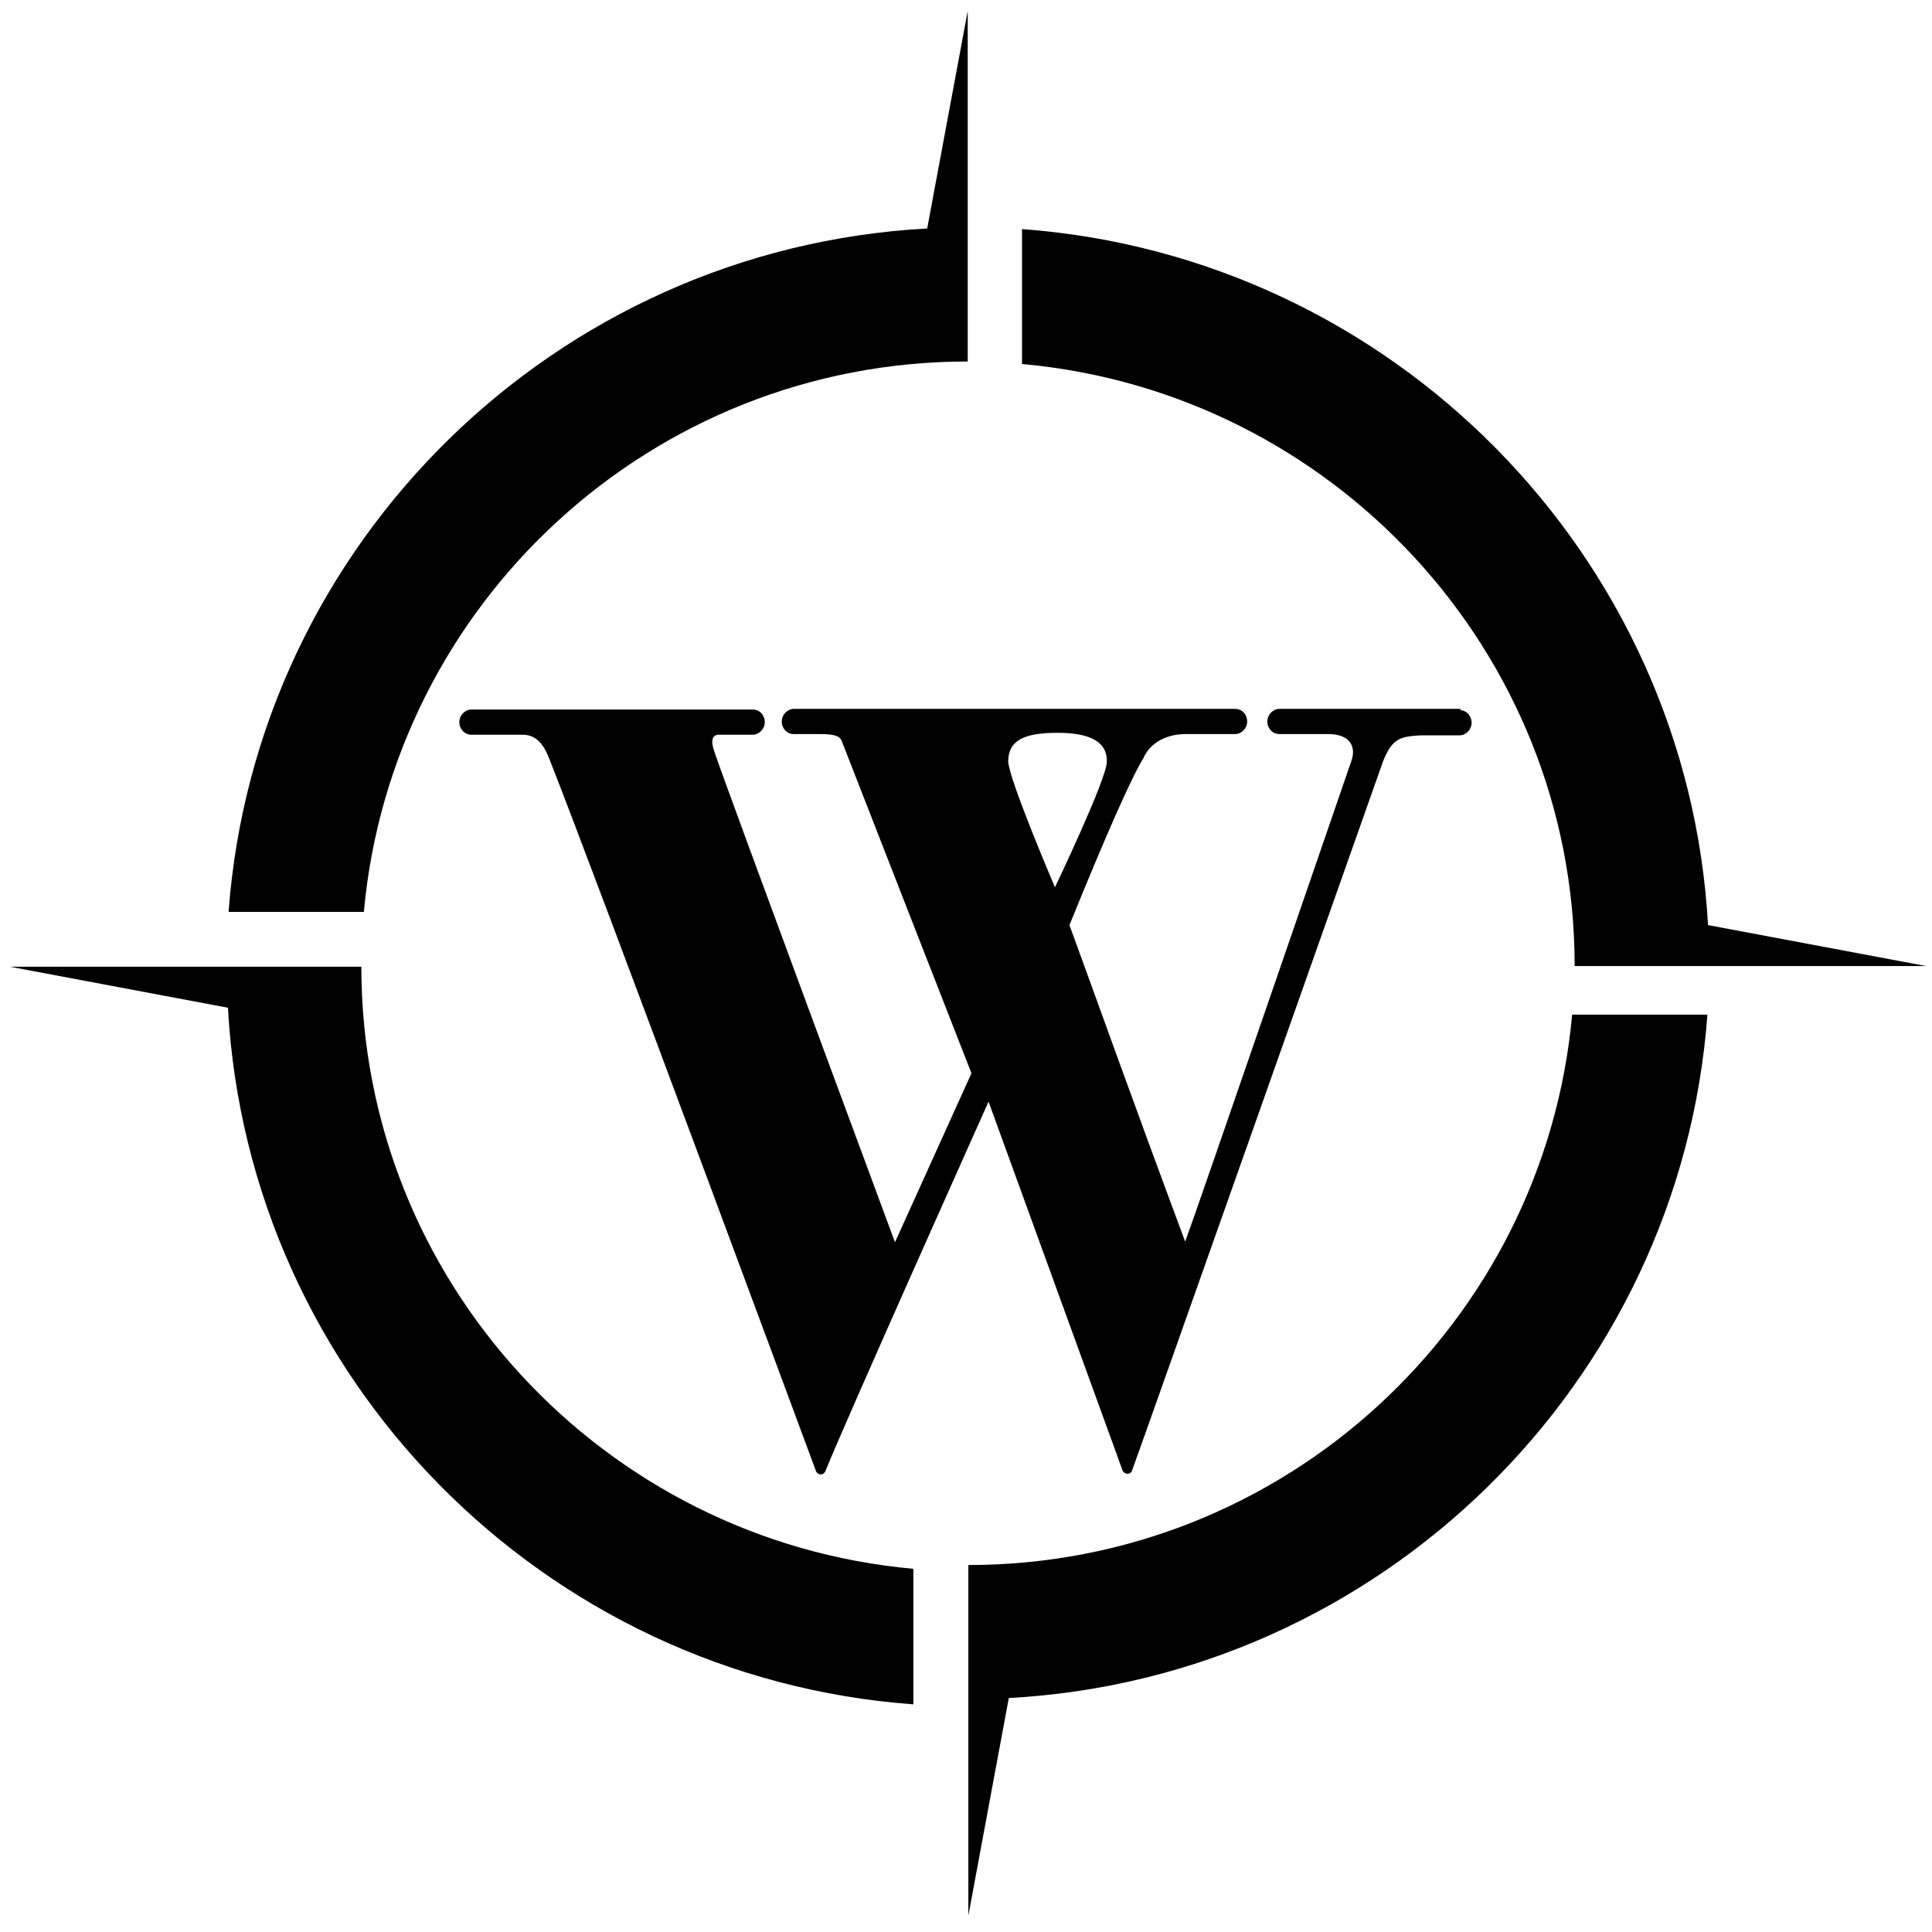
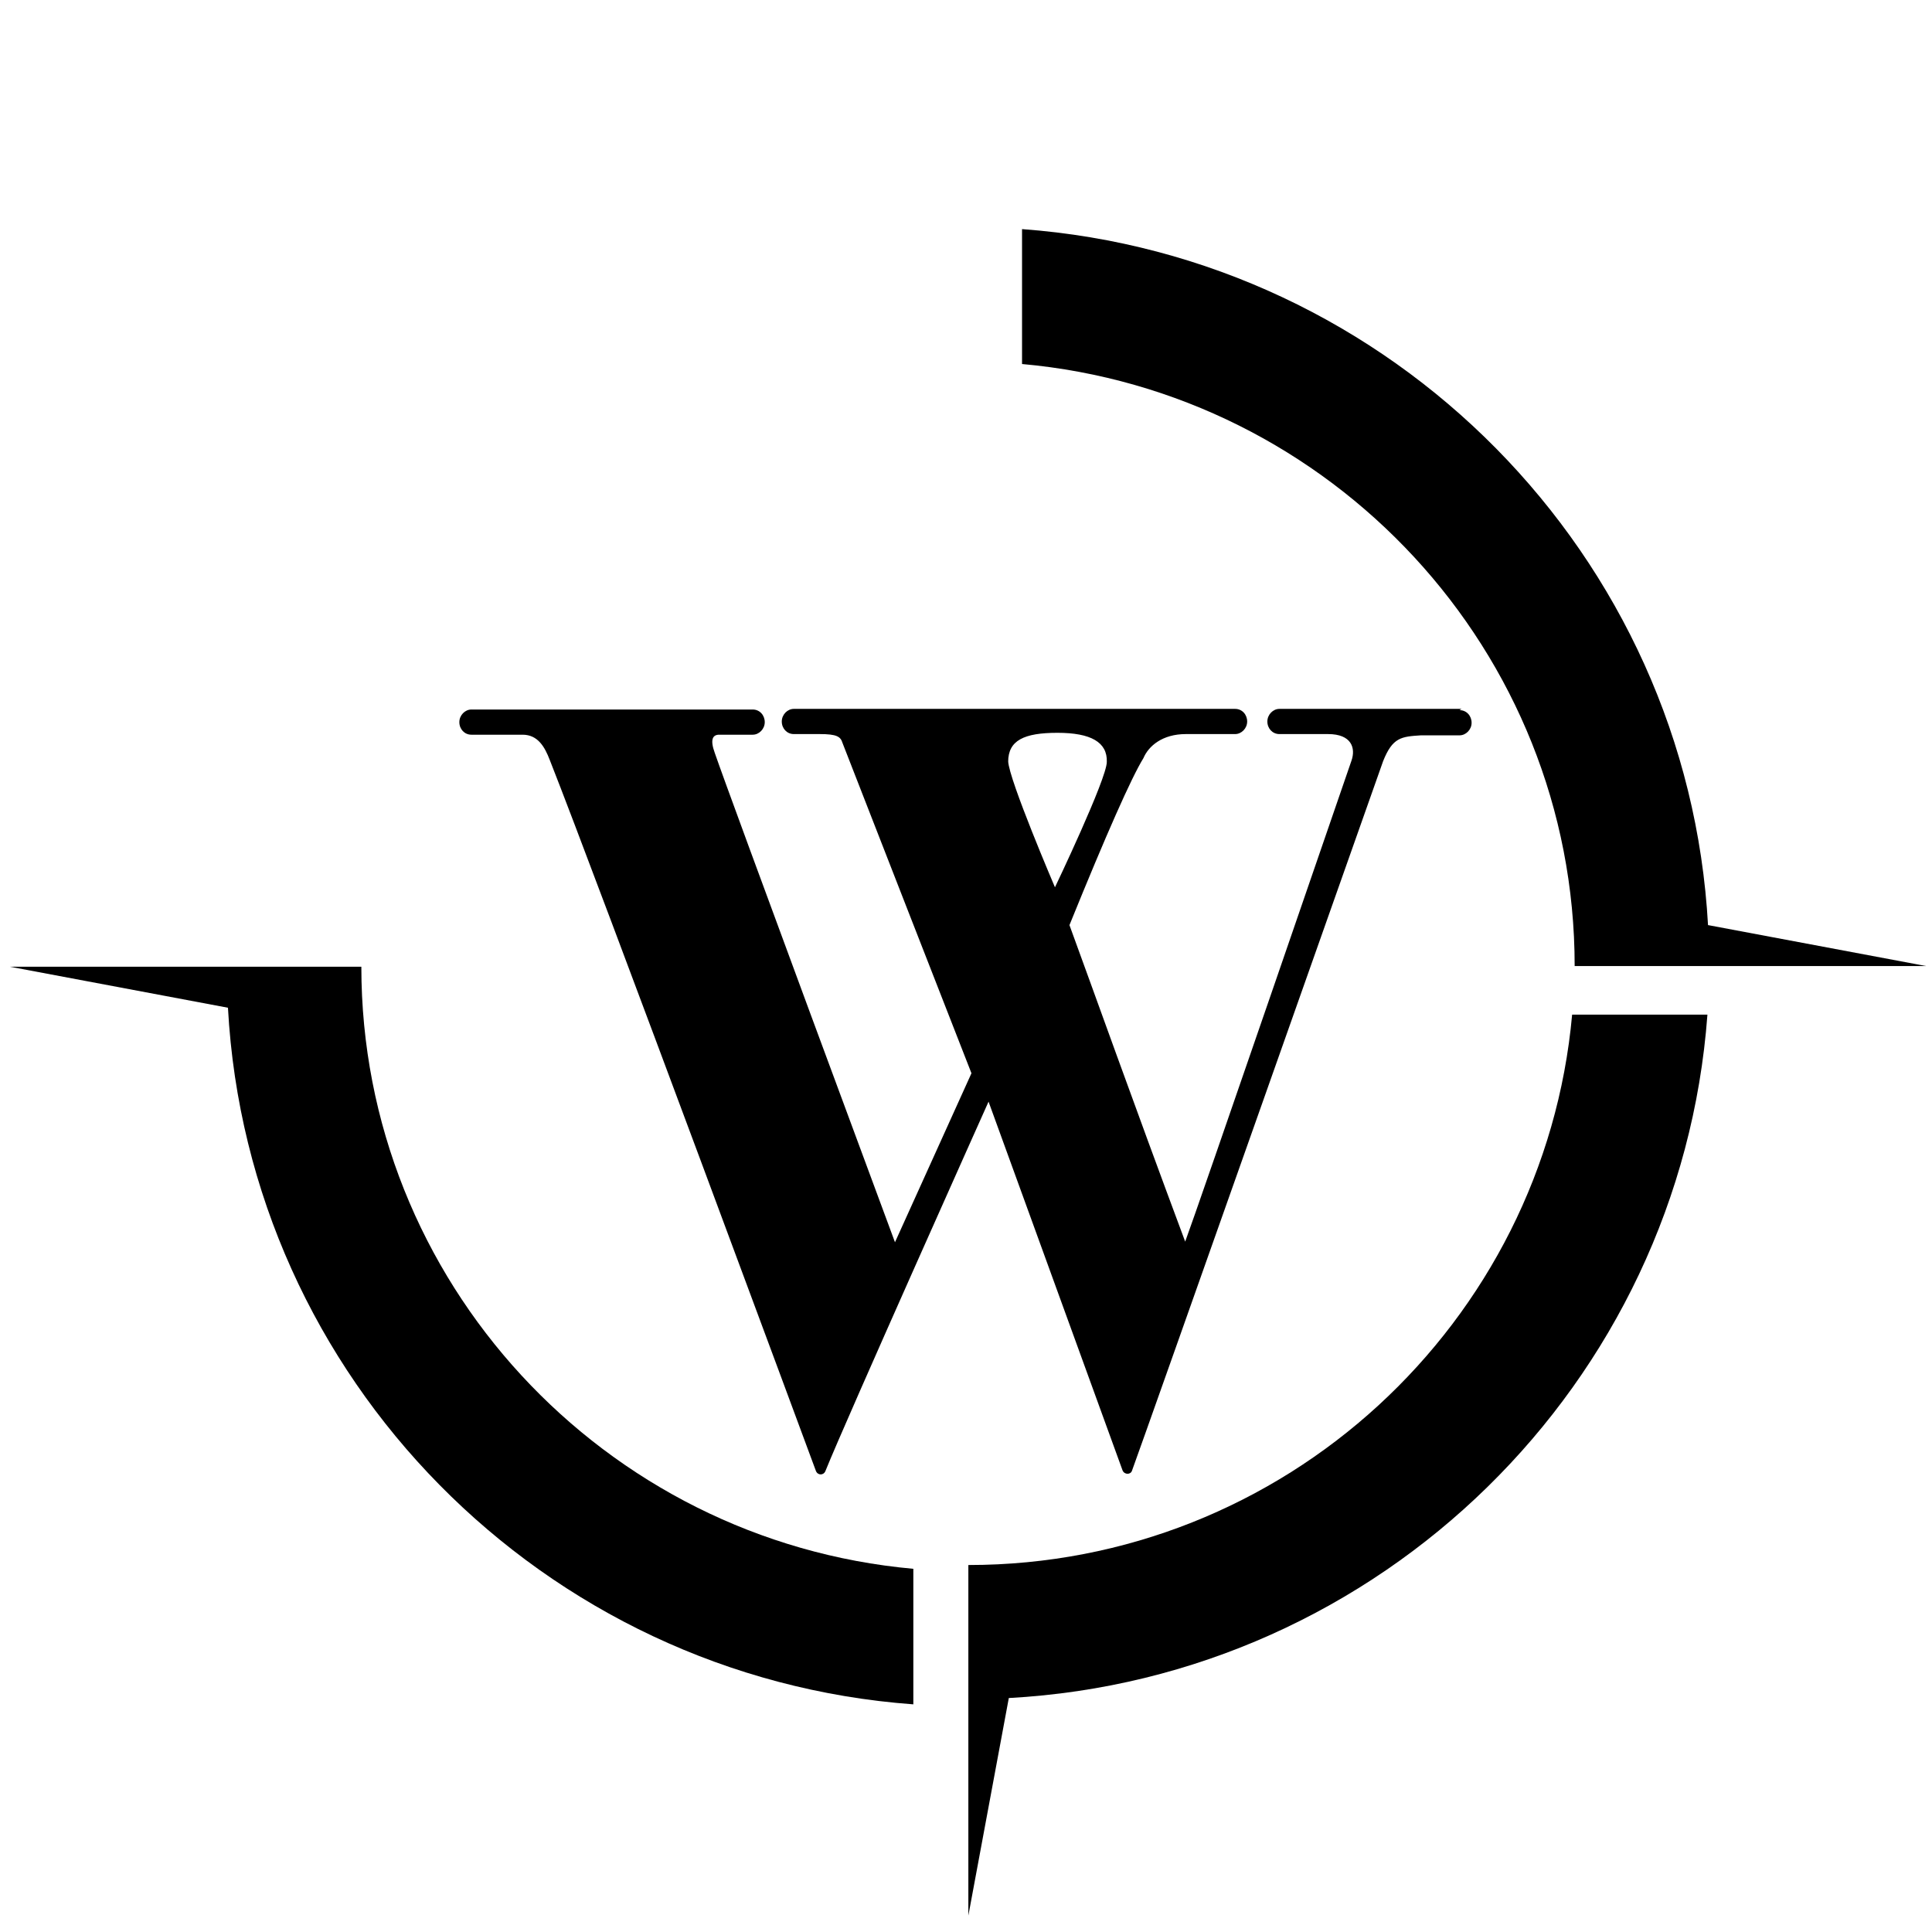
<svg xmlns="http://www.w3.org/2000/svg" width="100%" height="100%" viewBox="0 0 600 600" version="1.1" xml:space="preserve" style="fill-rule:evenodd;clip-rule:evenodd;stroke-linejoin:round;stroke-miterlimit:2;">
  <g transform="matrix(1,0,0,1,-631.594,-996)">
    <g id="Favicon" transform="matrix(0.964,0,0,1.33,631.594,410.316)">
-       <rect x="0" y="440.468" width="622.277" height="451.235" style="fill:none;" />
      <g id="Icon" transform="matrix(97.586,0,0,196.54,-761.745,2162.05)">
        <g transform="matrix(0.209,0,0,0.075,-4.321,-8.896)">
-           <path d="M73.309,1.987L72.669,5.433C66.797,5.752 62.063,10.416 61.634,16.259L63.771,16.259C64.211,11.375 68.315,7.54 73.309,7.54L73.309,1.987Z" style="fill-rule:nonzero;" />
          <path d="M73.319,32.158L73.958,28.712C79.83,28.393 84.564,23.729 84.993,17.886L82.856,17.886C82.417,22.77 78.312,26.605 73.319,26.605L73.319,32.158Z" style="fill-rule:nonzero;" />
          <path d="M85.003,16.478C84.684,10.606 80.01,5.872 74.167,5.443L74.167,7.58C79.051,8.019 82.896,12.124 82.896,17.117L88.449,17.117L85.003,16.468L85.003,16.478Z" style="fill-rule:nonzero;" />
          <path d="M72.45,26.665C67.566,26.225 63.731,22.111 63.731,17.127L58.178,17.127L61.624,17.777C61.943,23.649 66.607,28.383 72.45,28.812" style="fill-rule:nonzero;" />
        </g>
        <g transform="matrix(0.209,0,0,0.075,-4.321,-8.896)">
          <path d="M81.108,13.043L78.232,13.043C78.132,13.043 78.042,13.133 78.042,13.243C78.042,13.352 78.122,13.442 78.232,13.442L79.001,13.442C79.371,13.442 79.44,13.662 79.371,13.862C79.291,14.091 76.924,21.002 76.744,21.482C75.905,19.225 75.296,17.507 74.916,16.468C75.506,15.01 75.895,14.131 76.085,13.822C76.165,13.632 76.384,13.442 76.754,13.442L77.533,13.442C77.633,13.442 77.723,13.352 77.723,13.243C77.723,13.133 77.643,13.043 77.533,13.043L70.562,13.043C70.462,13.043 70.372,13.133 70.372,13.243C70.372,13.352 70.452,13.442 70.562,13.442L70.972,13.442C71.241,13.442 71.301,13.482 71.331,13.582C71.391,13.742 73.368,18.815 73.368,18.815L72.16,21.492C72.16,21.492 69.553,14.441 69.314,13.742C69.234,13.522 69.284,13.452 69.384,13.452L69.913,13.452C70.013,13.452 70.103,13.362 70.103,13.253C70.103,13.143 70.023,13.053 69.913,13.053L65.469,13.053C65.369,13.053 65.279,13.143 65.279,13.253C65.279,13.362 65.359,13.452 65.469,13.452L66.278,13.452C66.517,13.452 66.627,13.642 66.707,13.852C67.466,15.779 70.912,25.117 70.912,25.117C70.942,25.187 71.032,25.187 71.061,25.117C71.381,24.318 73.638,19.265 73.638,19.265L75.755,25.107C75.785,25.177 75.885,25.177 75.905,25.107C76.075,24.648 79.87,13.872 79.87,13.872C80.02,13.492 80.16,13.482 80.469,13.462L81.078,13.462C81.178,13.462 81.268,13.372 81.268,13.263C81.268,13.153 81.188,13.063 81.078,13.063L81.108,13.043ZM73.948,13.882C73.948,13.542 74.197,13.422 74.727,13.422C75.256,13.422 75.516,13.572 75.506,13.882C75.506,14.151 74.687,15.869 74.687,15.869C74.687,15.869 73.958,14.161 73.948,13.872L73.948,13.882Z" style="fill-rule:nonzero;" />
        </g>
      </g>
    </g>
  </g>
</svg>